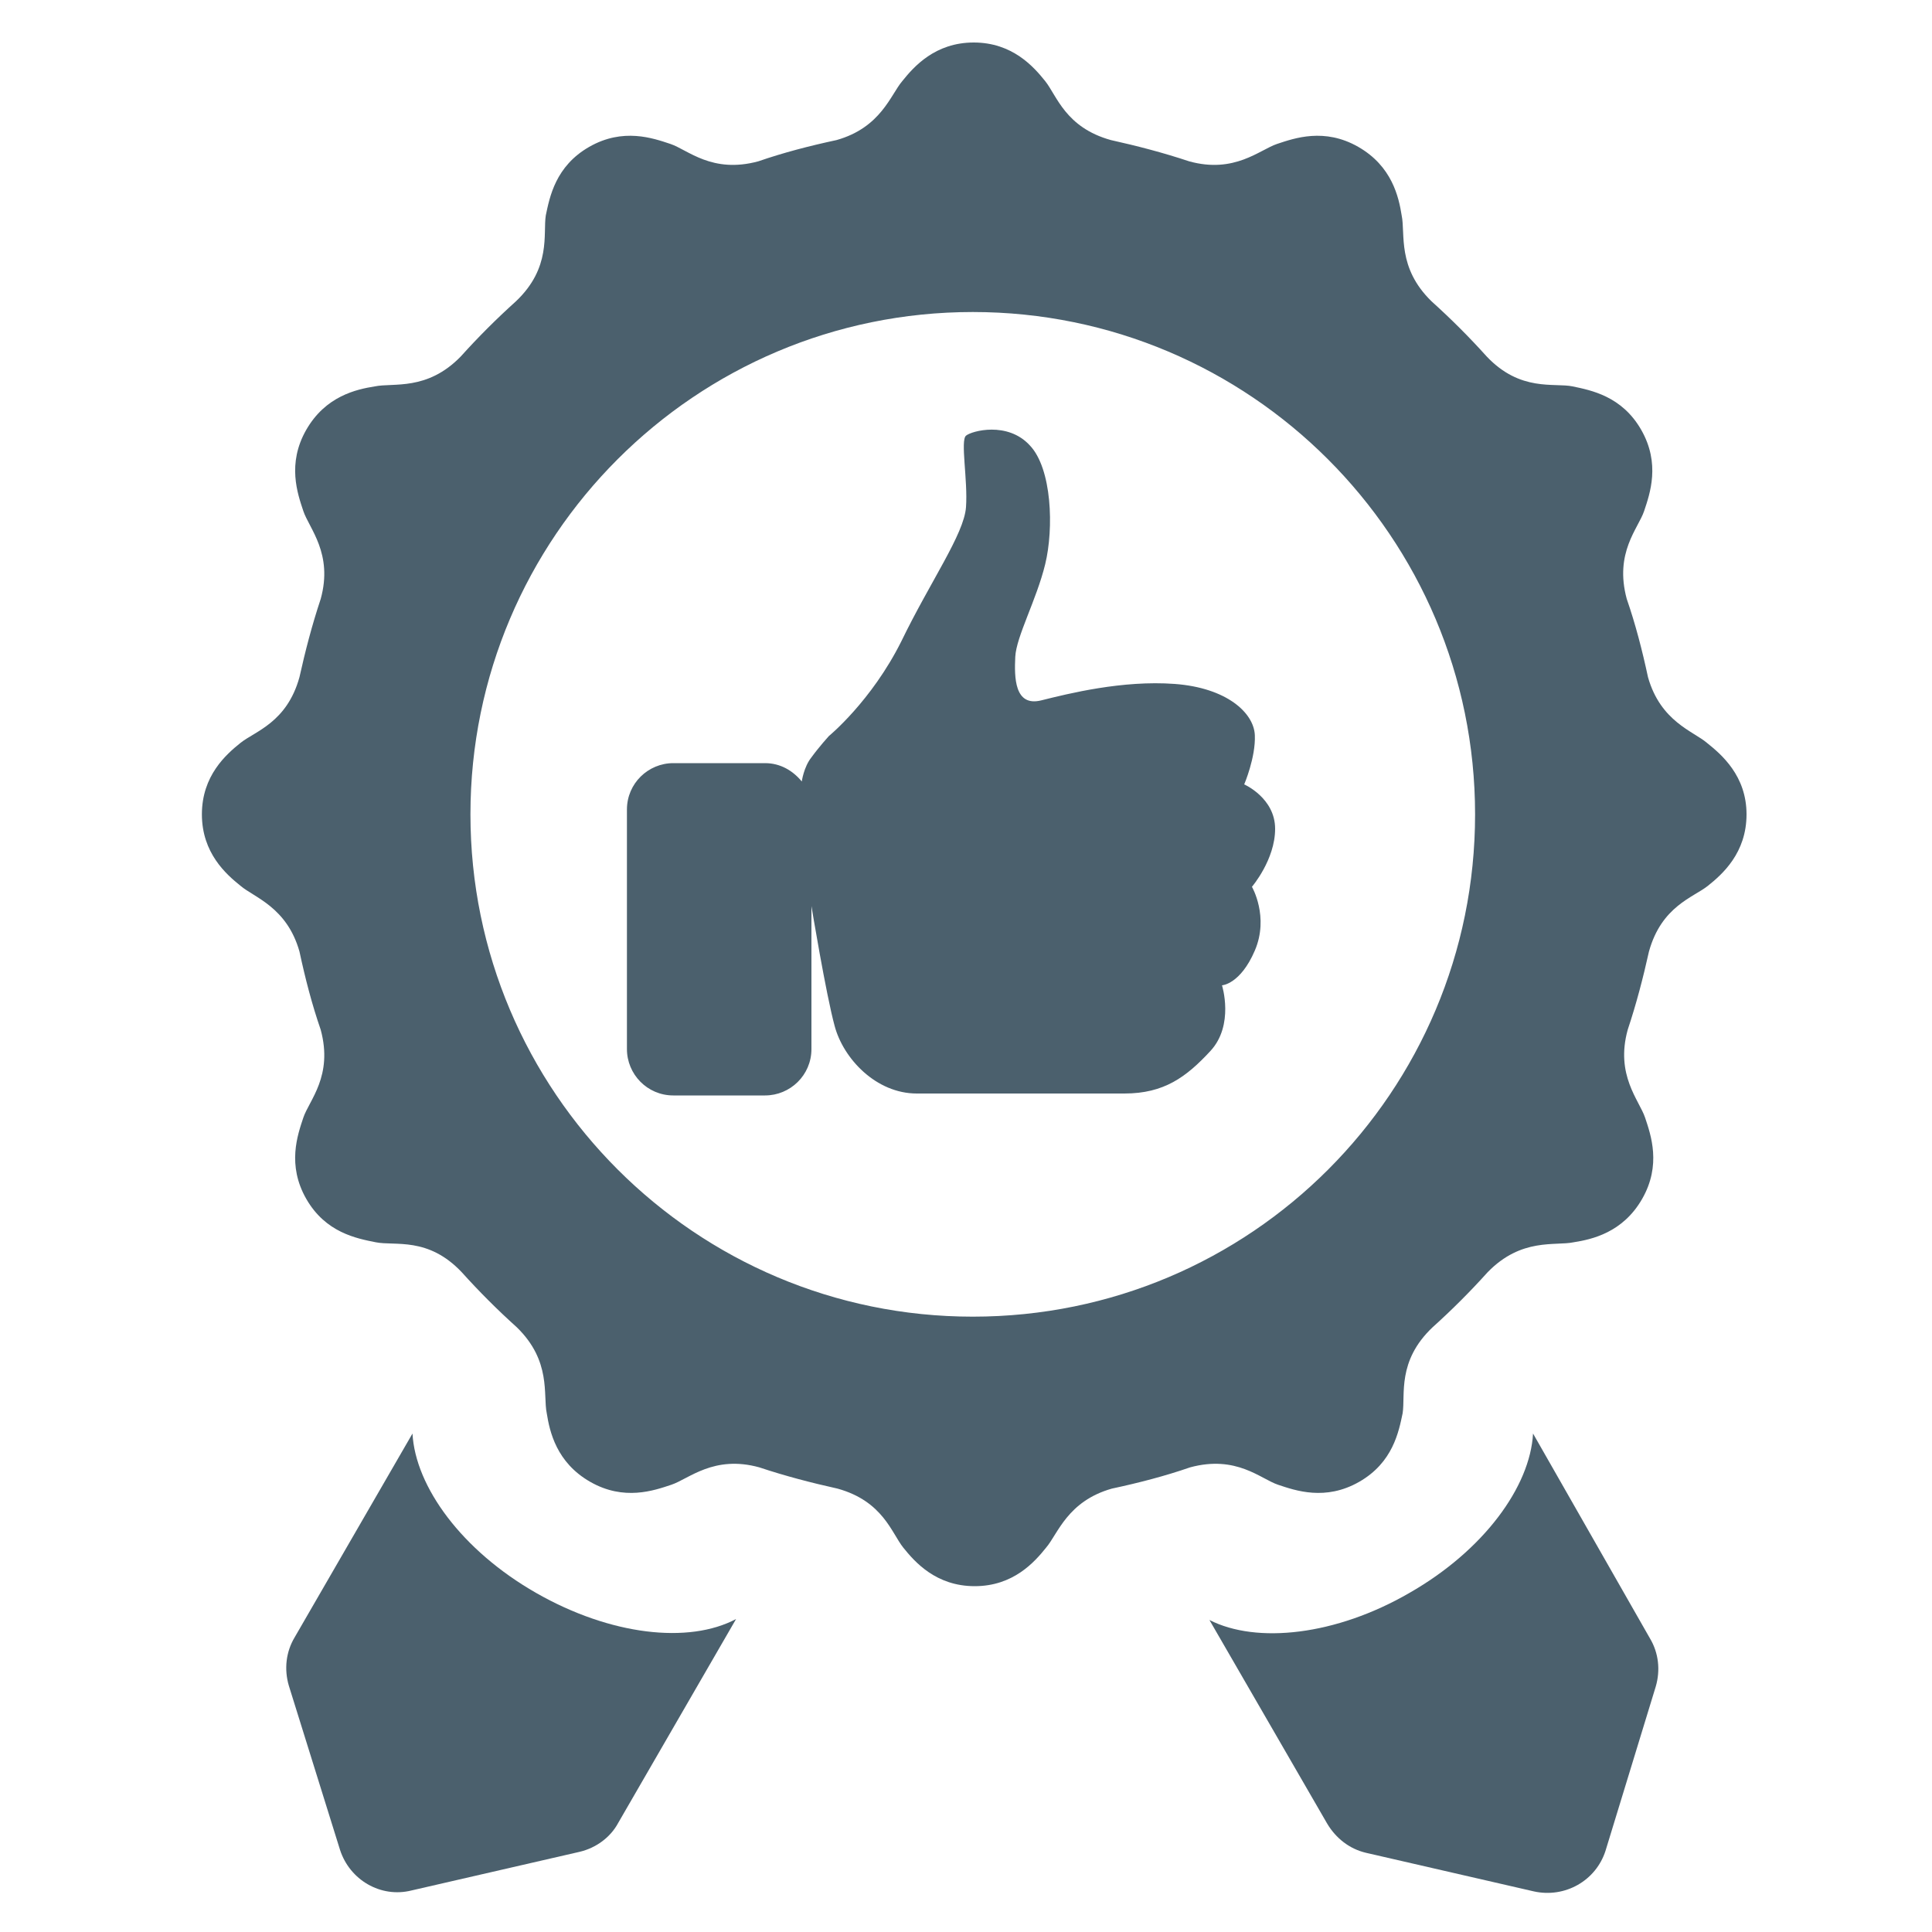
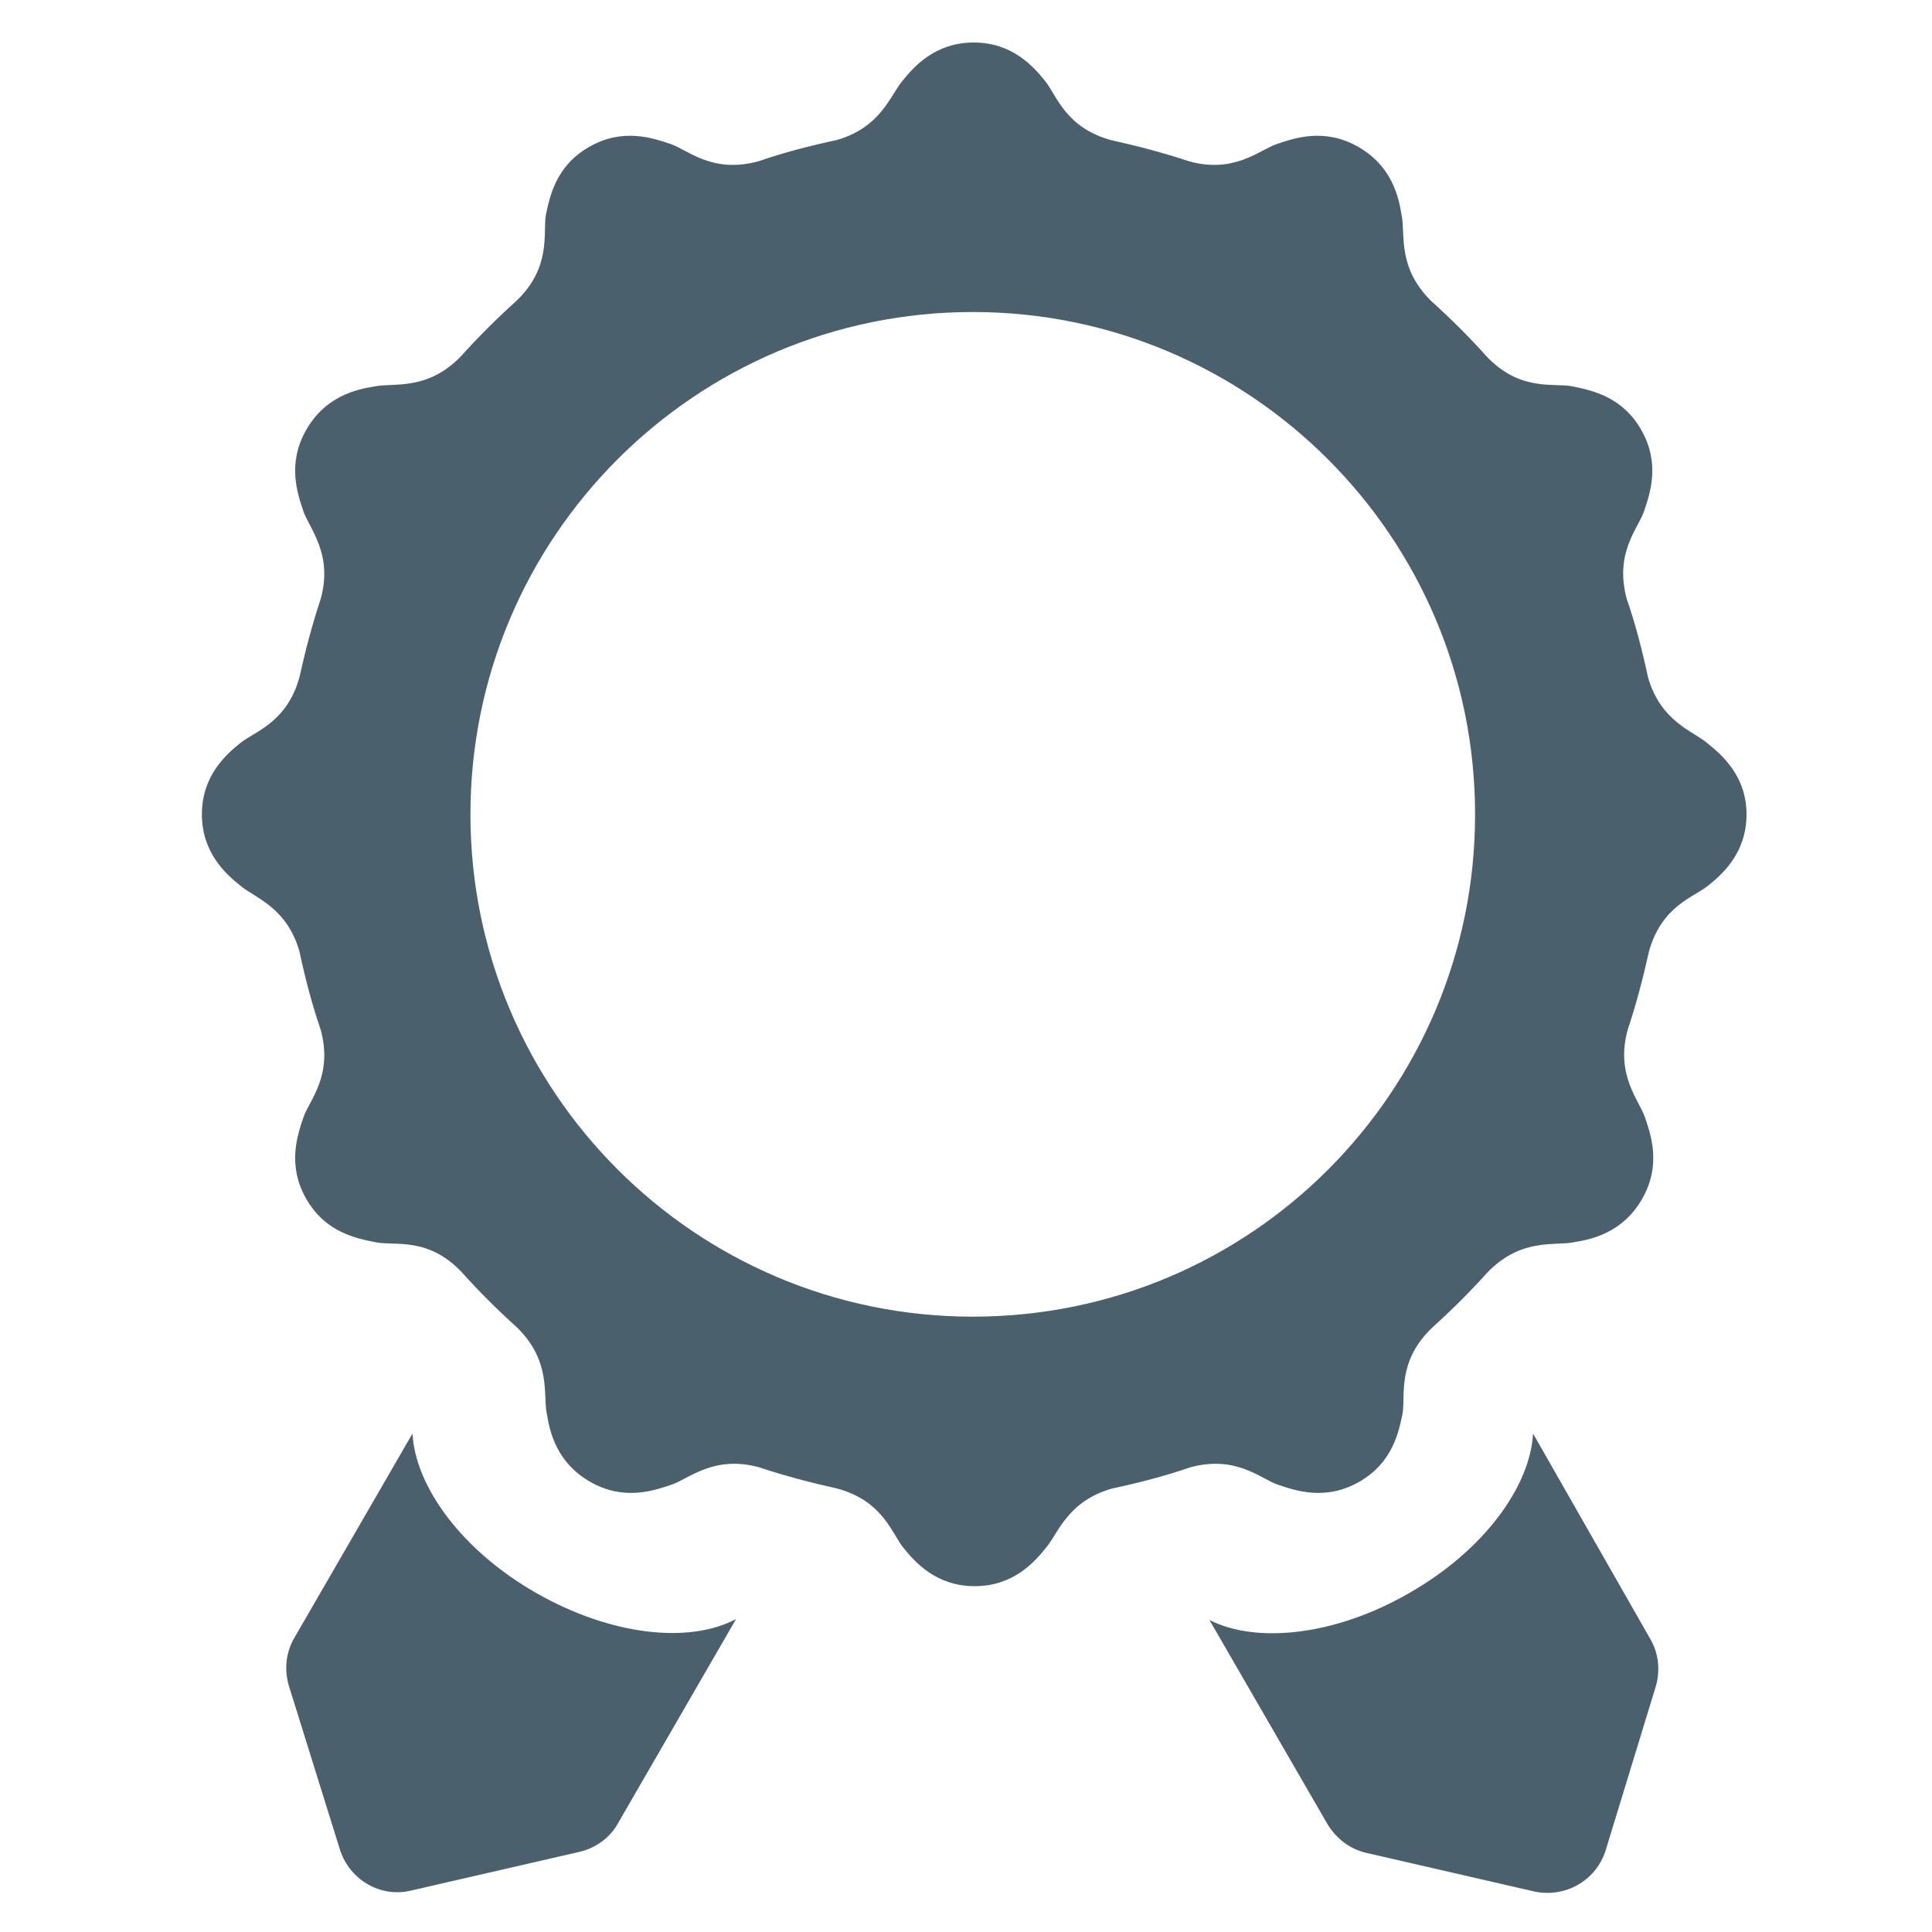
<svg xmlns="http://www.w3.org/2000/svg" version="1.1" id="Layer_1" x="0px" y="0px" viewBox="0 0 200 200" style="enable-background:new 0 0 200 200;" xml:space="preserve">
  <style type="text/css">
	.st0{fill:#4B606D;}
</style>
  <g>
    <path class="st0" d="M55.5,164.9c-7.7-4.4-12.5-11-12.8-16.5l-12.2,21.1c-0.9,1.5-1.1,3.3-0.6,5l5.3,17c1,3.1,4.2,5,7.4,4.2l17.4-4   c1.7-0.4,3.2-1.5,4-3l12.2-21.1C71.3,170.2,63.2,169.3,55.5,164.9z" />
    <path class="st0" d="M158.7,148.4c-0.3,5.5-5.1,12.1-12.8,16.5c-7.6,4.4-15.8,5.3-20.7,2.8l12.2,21.1c0.9,1.5,2.3,2.6,4,3l17.4,4   c3.2,0.7,6.4-1.1,7.4-4.2l5.2-17c0.5-1.7,0.3-3.5-0.6-5L158.7,148.4z" />
    <path class="st0" d="M176.7,76.9c-1.4-1.2-4.8-2.2-6.1-6.8c-0.6-2.8-1.3-5.5-2.2-8.1c-1.3-4.8,1.2-7.3,1.8-9.1   c0.6-1.8,1.7-4.9-0.3-8.4c-2-3.5-5.2-4.1-7.1-4.5s-5.4,0.6-8.9-3.1c0,0,0,0,0,0c-1.8-2-3.7-3.9-5.7-5.7c0,0,0,0,0,0   c-3.6-3.5-2.7-7-3.1-8.9c-0.3-1.9-1-5.1-4.5-7.1s-6.6-0.9-8.4-0.3c-1.8,0.6-4.4,3.1-9.1,1.8c-2.7-0.9-5.4-1.6-8.1-2.2   c-4.7-1.3-5.6-4.6-6.8-6.1c-1.2-1.5-3.4-4-7.4-4s-6.2,2.5-7.4,4c-1.2,1.4-2.2,4.8-6.8,6.1c-2.8,0.6-5.5,1.3-8.1,2.2   c-4.8,1.3-7.3-1.2-9.1-1.8c-1.8-0.6-4.9-1.7-8.4,0.3s-4.1,5.2-4.5,7.1c-0.3,1.9,0.6,5.4-3.1,8.9c0,0,0,0,0,0   c-2,1.8-3.9,3.7-5.7,5.7c0,0,0,0,0,0c-3.5,3.6-7,2.7-8.9,3.1c-1.9,0.3-5.1,1-7.1,4.5s-0.9,6.6-0.3,8.4c0.6,1.8,3.1,4.4,1.8,9.1   c-0.9,2.7-1.6,5.4-2.2,8.1c-1.3,4.7-4.6,5.6-6.1,6.8c-1.5,1.2-4,3.4-4,7.4s2.5,6.2,4,7.4c1.4,1.2,4.8,2.2,6.1,6.8   c0.6,2.8,1.3,5.5,2.2,8.1c1.3,4.8-1.2,7.3-1.8,9.1c-0.6,1.8-1.7,4.9,0.3,8.4s5.2,4.1,7.2,4.5s5.4-0.6,8.9,3.1c0,0,0,0,0,0   c1.8,2,3.7,3.9,5.7,5.7c0,0,0,0,0,0c3.6,3.5,2.7,7,3.1,8.9c0.3,1.9,1,5.1,4.5,7.1c3.5,2,6.6,0.9,8.4,0.3c1.8-0.6,4.4-3.1,9.1-1.8   c2.7,0.9,5.4,1.6,8.1,2.2c4.7,1.3,5.6,4.6,6.8,6.1c1.2,1.5,3.4,4,7.4,4s6.2-2.5,7.4-4c1.2-1.4,2.2-4.8,6.8-6.1   c2.8-0.6,5.5-1.3,8.1-2.2c4.8-1.3,7.3,1.2,9.1,1.8c1.8,0.6,4.9,1.7,8.4-0.3c3.5-2,4.1-5.2,4.5-7.1c0.3-1.9-0.6-5.4,3.1-8.9   c0,0,0,0,0,0c2-1.8,3.9-3.7,5.7-5.7c0,0,0,0,0,0c3.5-3.6,7-2.7,8.9-3.1c1.9-0.3,5.1-1,7.1-4.5c2-3.5,0.9-6.6,0.3-8.4   c-0.6-1.8-3.1-4.4-1.8-9.1c0.9-2.7,1.6-5.4,2.2-8.1c1.3-4.7,4.6-5.6,6.1-6.8c1.5-1.2,4-3.4,4-7.4S178.2,78.1,176.7,76.9z    M100.7,136.3c-28.7,0-52-23.3-52-52s23.3-52,52-52s52,23.3,52,52S129.5,136.3,100.7,136.3z" />
-     <path class="st0" d="M128.8,81.2c0,0,1.2-2.8,1.1-5.1c-0.1-2.3-2.9-4.9-8.3-5.3s-11,1-13.8,1.7c-2.8,0.7-2.8-2.4-2.7-4.5   s2.2-5.9,3.1-9.6c0.9-3.7,0.7-9.9-1.6-12.3c-2.3-2.5-6-1.5-6.6-1s0.2,4.6,0,7.4s-3.7,7.7-6.7,13.9c-3.1,6.2-7.5,9.8-7.5,9.8   s-1,1.1-1.8,2.2c-0.8,1-1,2.5-1,2.5v0c-0.9-1.1-2.2-1.9-3.8-1.9h-9.5c-2.6,0-4.8,2.1-4.8,4.8v24.8c0,2.6,2.1,4.8,4.8,4.8h9.5   c2.6,0,4.8-2.1,4.8-4.8V93.8c0,0,1.5,9.1,2.4,12.4c0.9,3.4,4.3,7,8.5,7c4.2,0,17.4,0,21.5,0s6.4-1.7,8.9-4.4   c2.5-2.7,1.2-6.8,1.2-6.8s1.9-0.1,3.4-3.6s-0.3-6.6-0.3-6.6s2.4-2.8,2.4-6S128.8,81.2,128.8,81.2z" />
  </g>
</svg>